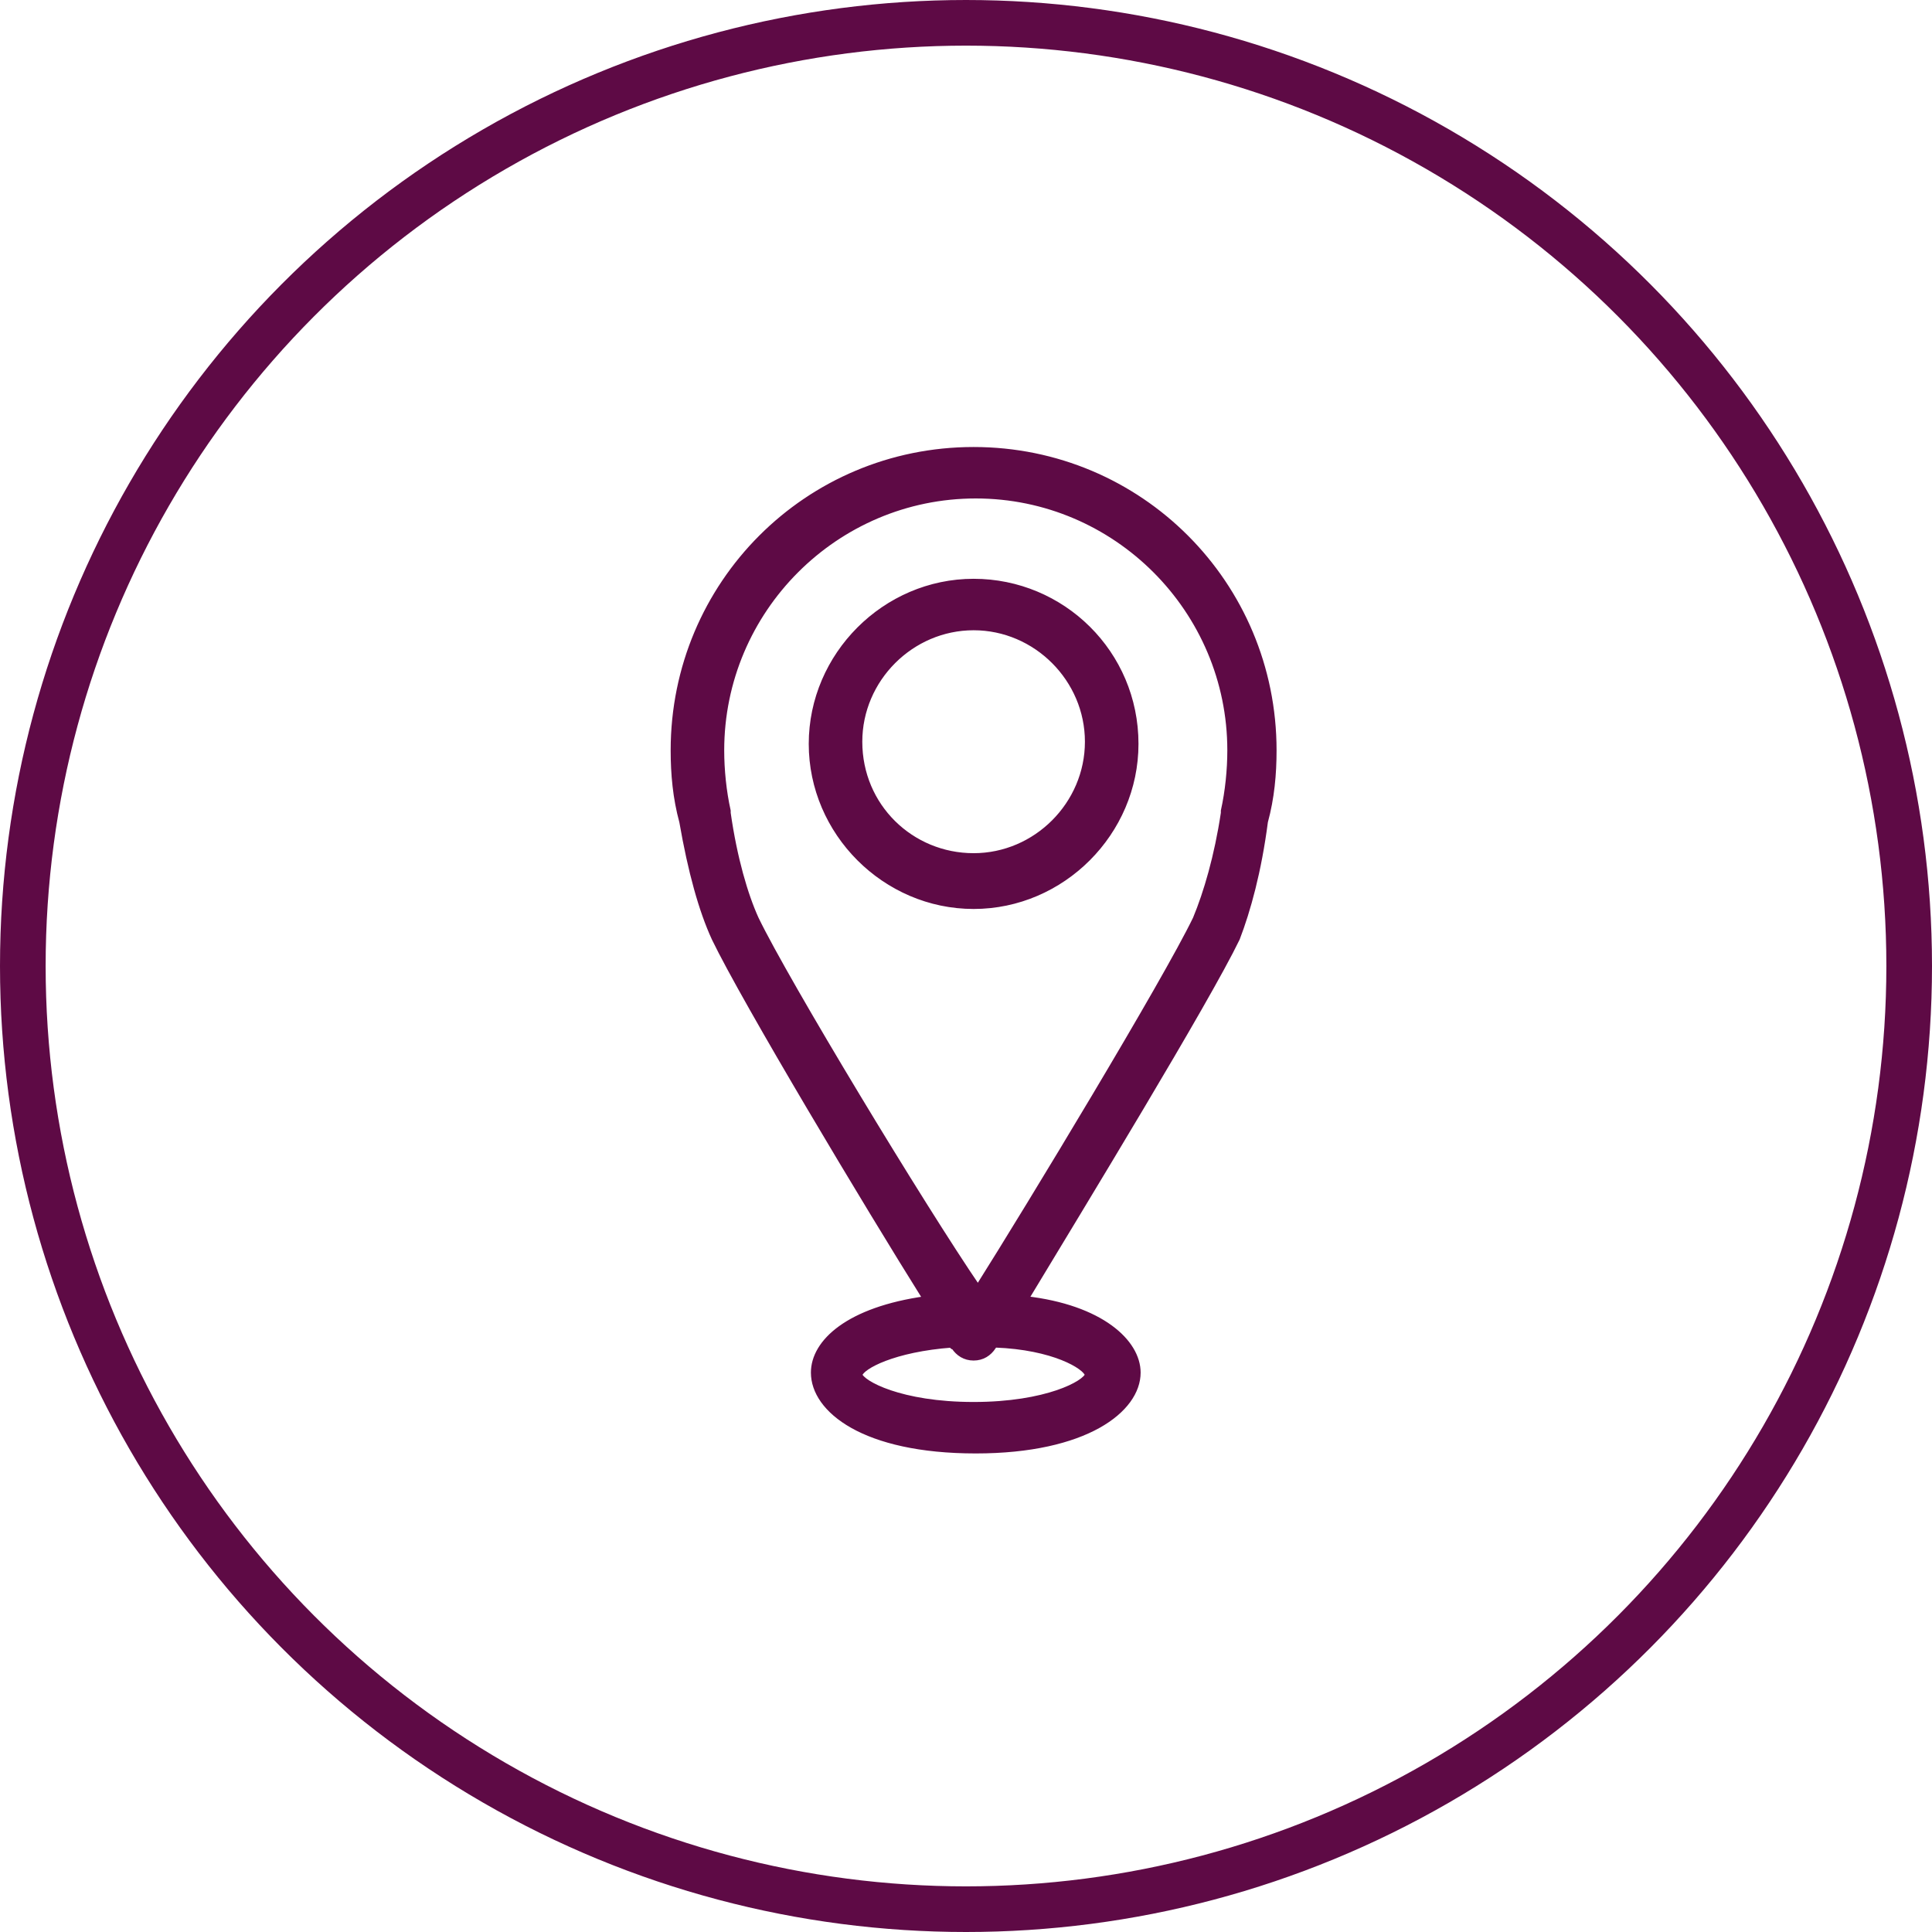
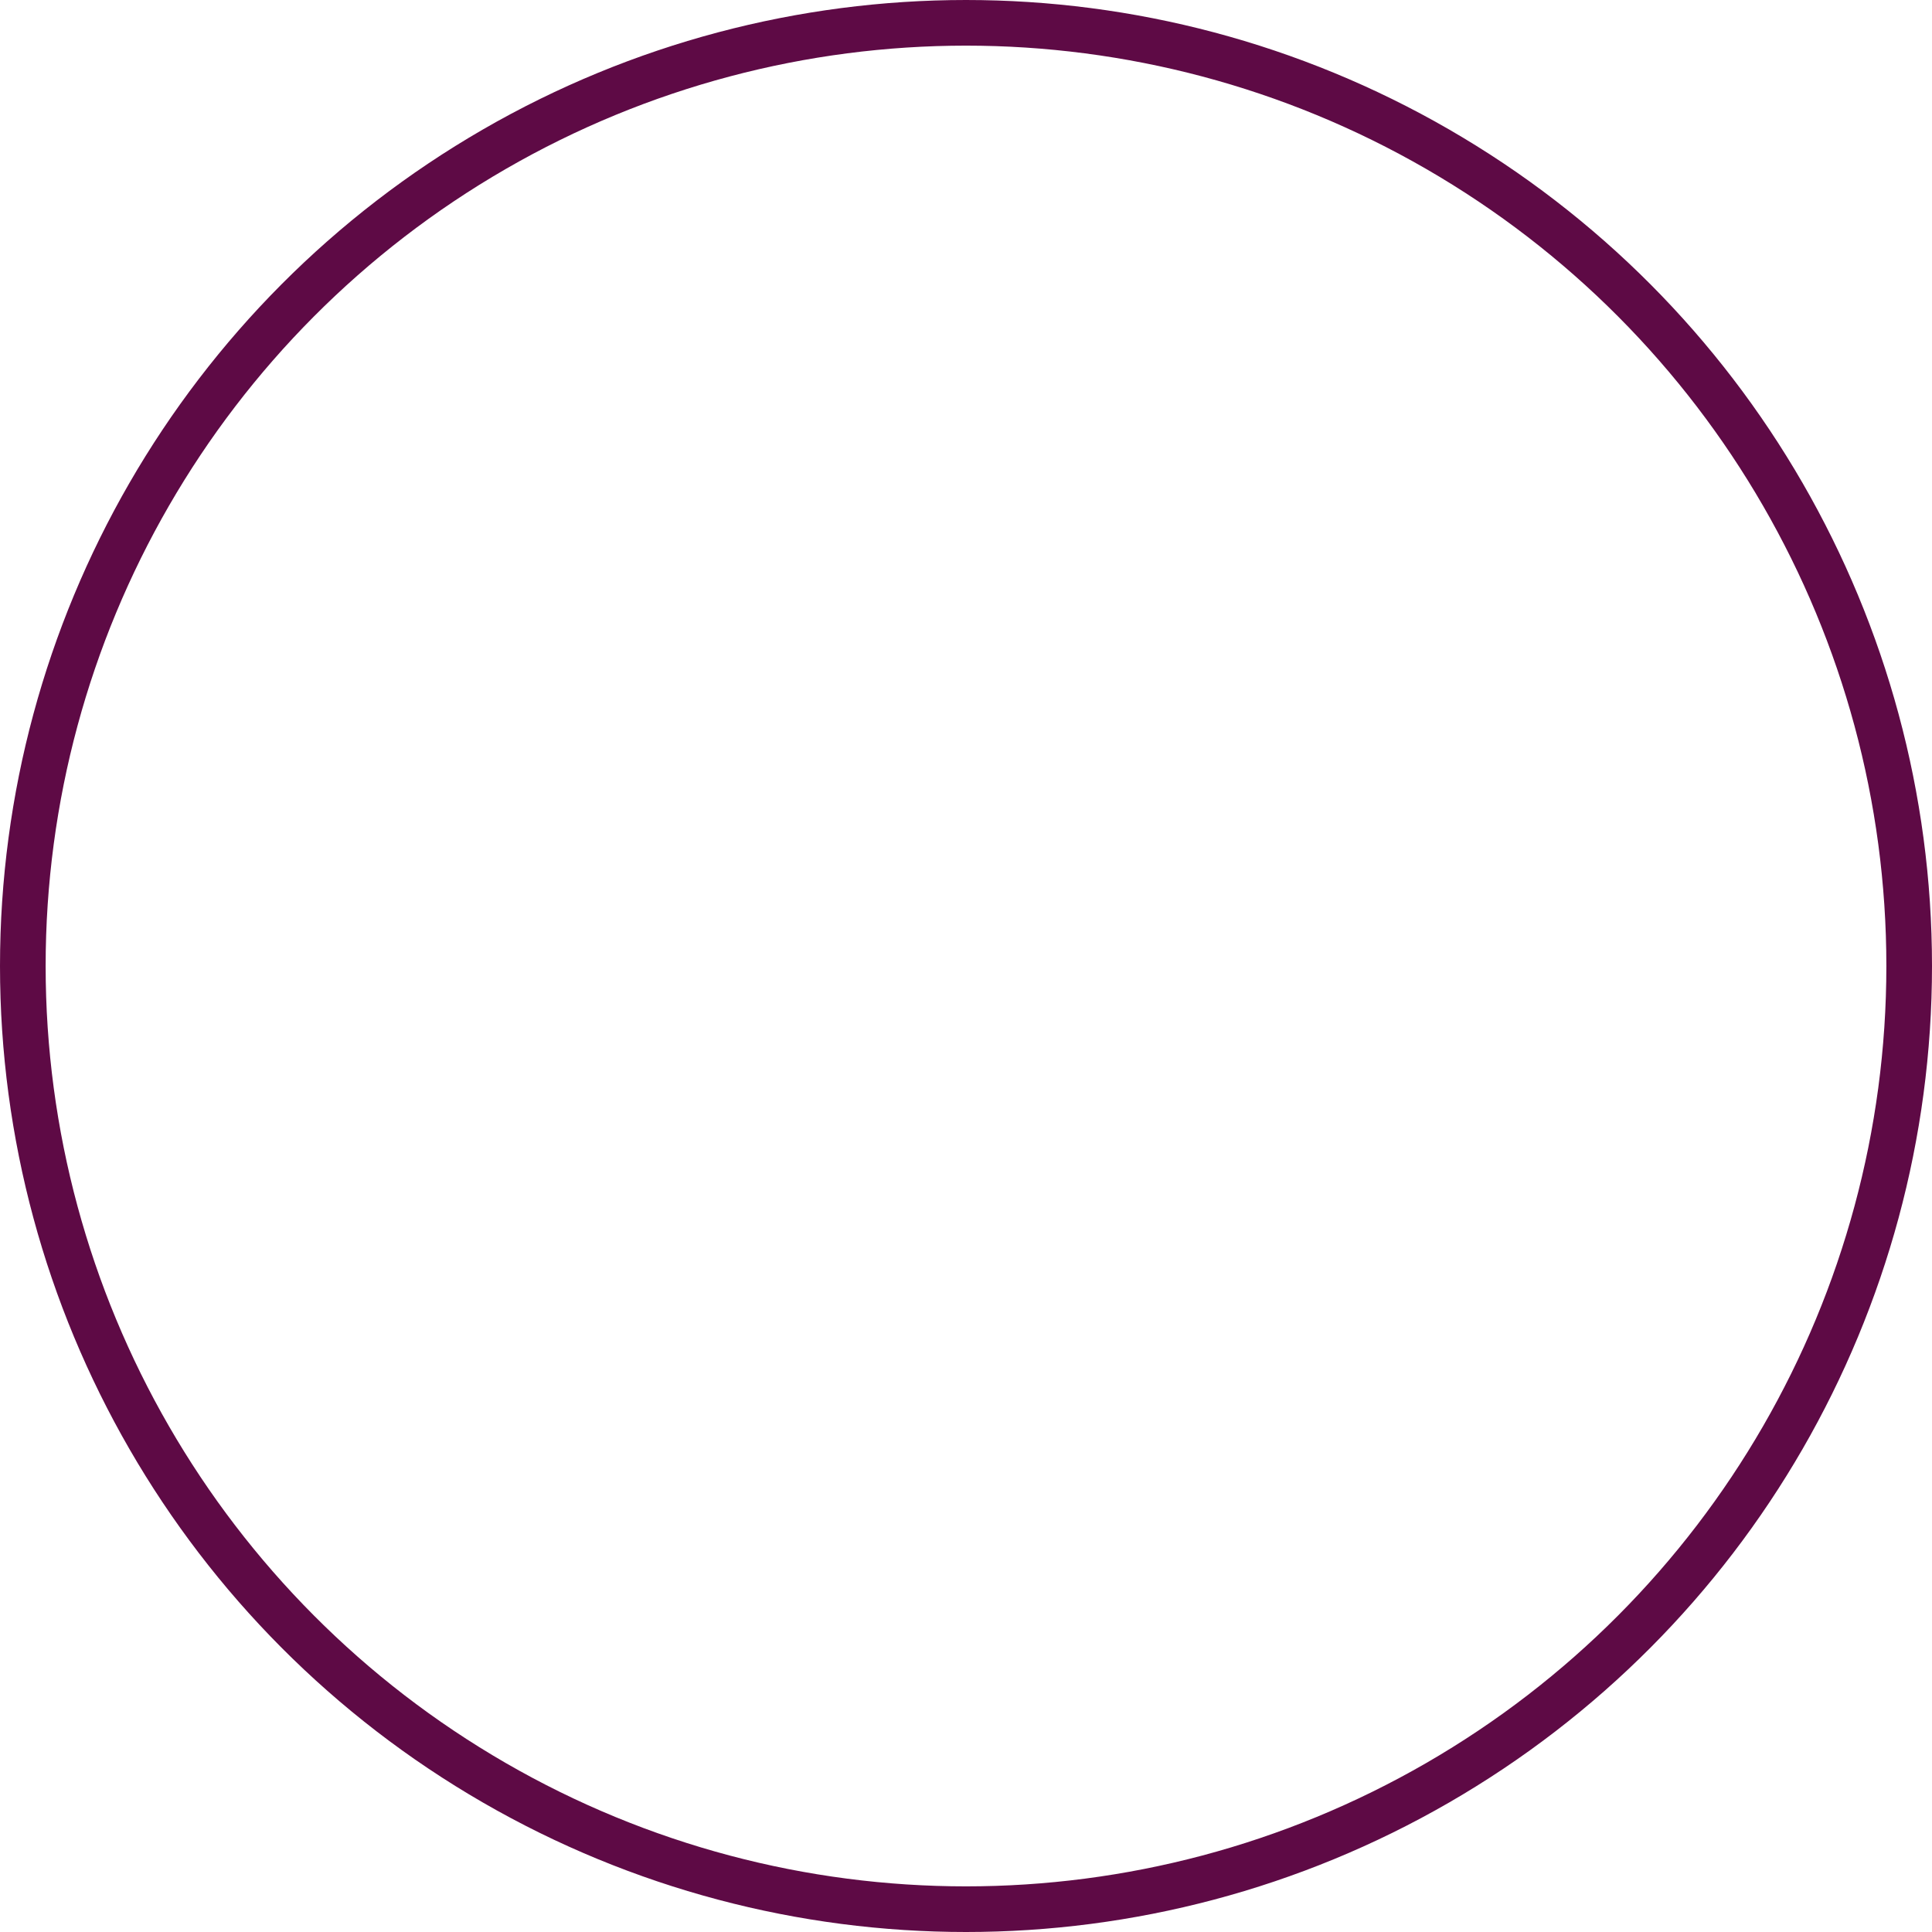
<svg xmlns="http://www.w3.org/2000/svg" width="127" height="127" viewBox="0 0 127 127" fill="none">
  <g clip-path="url(#clip0_171_122)">
    <circle cx="63.5" cy="63.5" r="62" stroke="#5E0A45" stroke-width="3" />
-     <path d="M83.147 54.012C83.573 52.45 83.715 50.888 83.715 49.325C83.715 38.389 74.921 29.584 64 29.584C53.08 29.584 44.286 38.389 44.286 49.325C44.286 50.888 44.428 52.45 44.853 54.012C45.421 57.279 46.13 59.835 46.981 61.681C48.967 65.8 57.051 79.293 60.88 85.4C55.774 86.11 53.505 88.24 53.505 90.229C53.505 92.643 56.767 95.342 64.142 95.342C71.376 95.342 74.779 92.643 74.779 90.229C74.779 88.24 72.368 85.968 67.404 85.4C71.092 79.293 79.318 65.8 81.304 61.681C82.013 59.835 82.722 57.279 83.147 54.012ZM71.517 90.371C71.376 90.939 68.823 92.359 64 92.359C59.178 92.359 56.625 90.939 56.483 90.371C56.625 89.803 58.753 88.666 62.582 88.382C62.582 88.525 62.724 88.525 62.724 88.525C63.008 88.951 63.433 89.235 64 89.235C64.568 89.235 64.993 88.951 65.277 88.525C65.277 88.525 65.277 88.382 65.419 88.382C69.248 88.525 71.376 89.803 71.517 90.371ZM49.676 60.403C48.967 58.841 48.257 56.426 47.832 53.444V53.302C47.548 52.024 47.406 50.603 47.406 49.325C47.406 40.093 54.923 32.566 64.142 32.566C73.361 32.566 80.878 40.093 80.878 49.325C80.878 50.603 80.736 52.024 80.453 53.302V53.444C80.027 56.285 79.318 58.699 78.609 60.403C76.623 64.522 67.688 79.293 64.284 84.69C60.596 79.293 51.661 64.522 49.676 60.403Z" fill="#5E0A45" stroke="#5E0A45" stroke-width="0.4" />
-     <path d="M64.001 38.247C58.185 38.247 53.363 43.076 53.363 48.899C53.363 54.722 58.185 59.551 64.001 59.551C69.816 59.551 74.638 54.722 74.638 48.899C74.638 42.934 69.816 38.247 64.001 38.247ZM56.483 48.757C56.483 44.638 59.887 41.23 64.001 41.23C68.114 41.23 71.517 44.638 71.517 48.757C71.517 52.876 68.114 56.284 64.001 56.284C59.887 56.284 56.483 53.018 56.483 48.757Z" fill="#5E0A45" stroke="#5E0A45" stroke-width="0.4" />
  </g>
  <defs>
    <clipPath id="clip0_171_122">
      <rect width="127" height="127" fill="white" />
    </clipPath>
  </defs>
</svg>